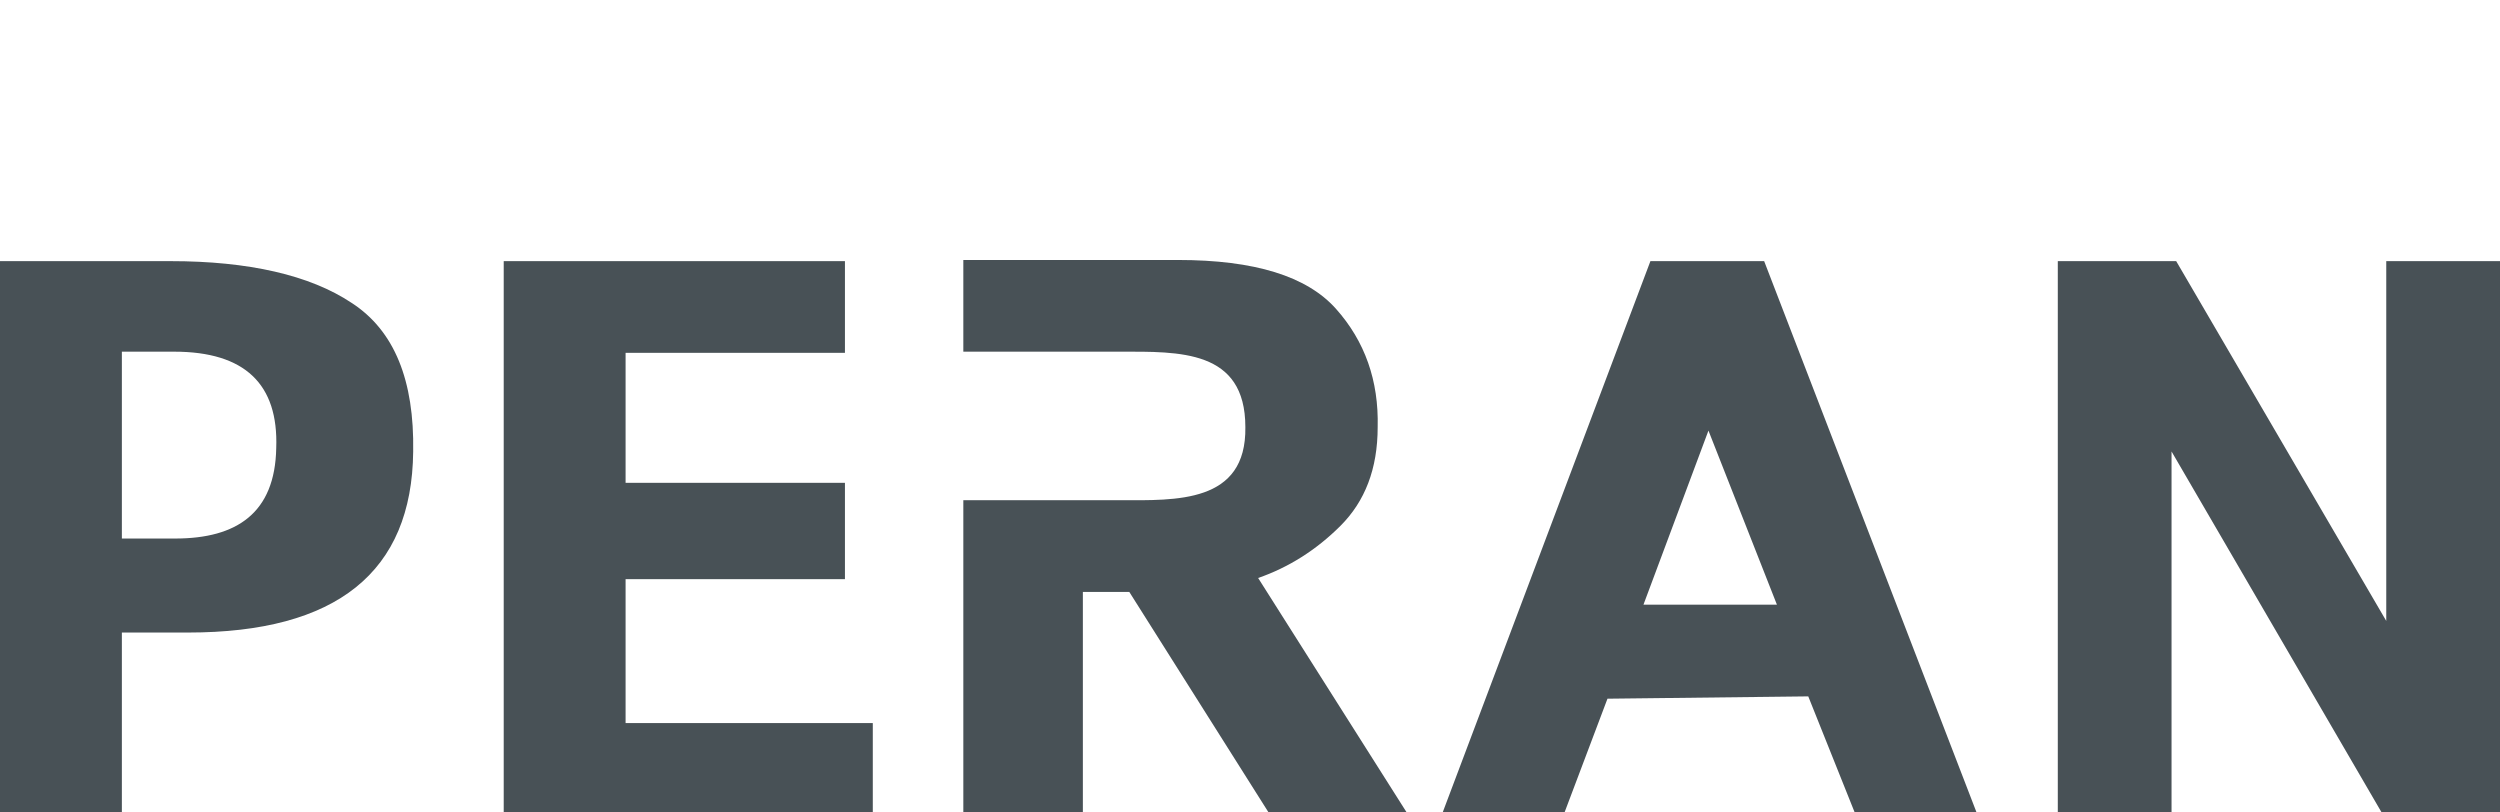
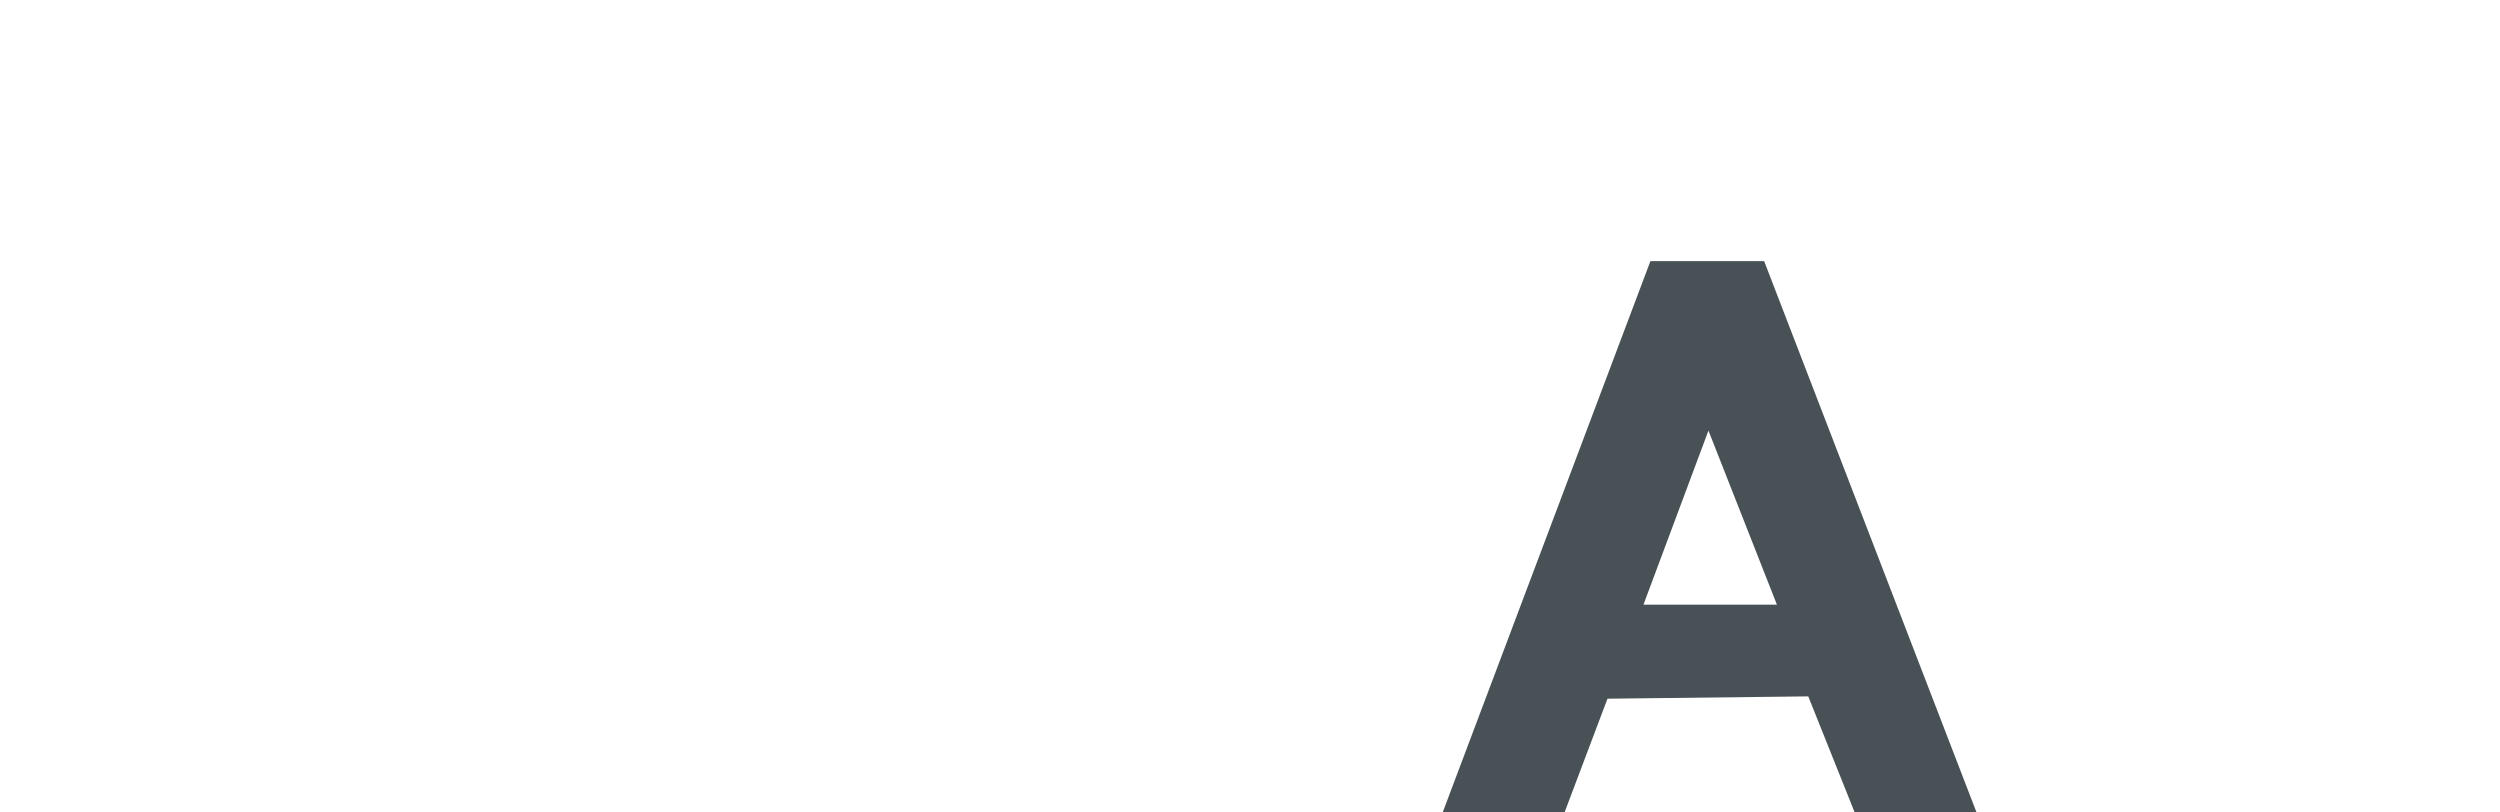
<svg xmlns="http://www.w3.org/2000/svg" version="1.1" id="Слой_1" x="0px" y="0px" viewBox="0 0 215.4 70" style="enable-background:new 0 0 215.4 70;" xml:space="preserve">
  <style type="text/css">
	.st0{fill:none;}
	.st1{fill:#485156;}
</style>
-   <rect class="st0" width="215.4" height="70" />
  <g>
-     <polygon class="st1" points="72.8,30.4 53.9,30.4 53.9,41.6 72.8,41.6 72.8,49.9 53.9,49.9 53.9,62.3 75.2,62.3 75.2,70 43.4,70    43.4,22.5 72.8,22.5  " />
-     <path class="st1" d="M93.3,51v19H83V43.1h10.3h3.2c4.8,0,10.9,0.3,10.8-6.3c0-6.7-5.7-6.5-10.8-6.5h-3.2H83v-7.9h18.5   c6.6,0,11.1,1.4,13.6,4.2c2.5,2.8,3.7,6.2,3.6,10.2c0,3.6-1.1,6.4-3.2,8.5c-2.1,2.1-4.5,3.6-7.1,4.5L121.2,70h-11.9l-12-19H93.3z" />
    <path class="st1" d="M141.6,52.1h11.5l-5.9-15L141.6,52.1z M138.5,60.2l-3.7,9.8h-10.5l17.9-47.5h9.8L170.3,70h-10.5l-4-10   L138.5,60.2z" />
-     <polygon class="st1" points="205.6,53.5 205.6,22.5 215.4,22.5 215.4,70 205.6,70 205.2,70 187.1,38.9 187.1,70 177.3,70    177.3,22.5 187.1,22.5 187.5,22.5  " />
-     <path class="st1" d="M10.5,46.4h4.6c5.3,0,8.6-2.2,8.7-7.8c0.2-5.5-2.7-8.3-8.8-8.3h-4.5V46.4z M10.5,54.5V70H0V22.5h14.7   c6.7,0,12,1.2,15.6,3.6c3.7,2.4,5.4,6.7,5.3,12.8C35.5,49.3,29,54.5,16.2,54.5H10.5z" />
  </g>
</svg>